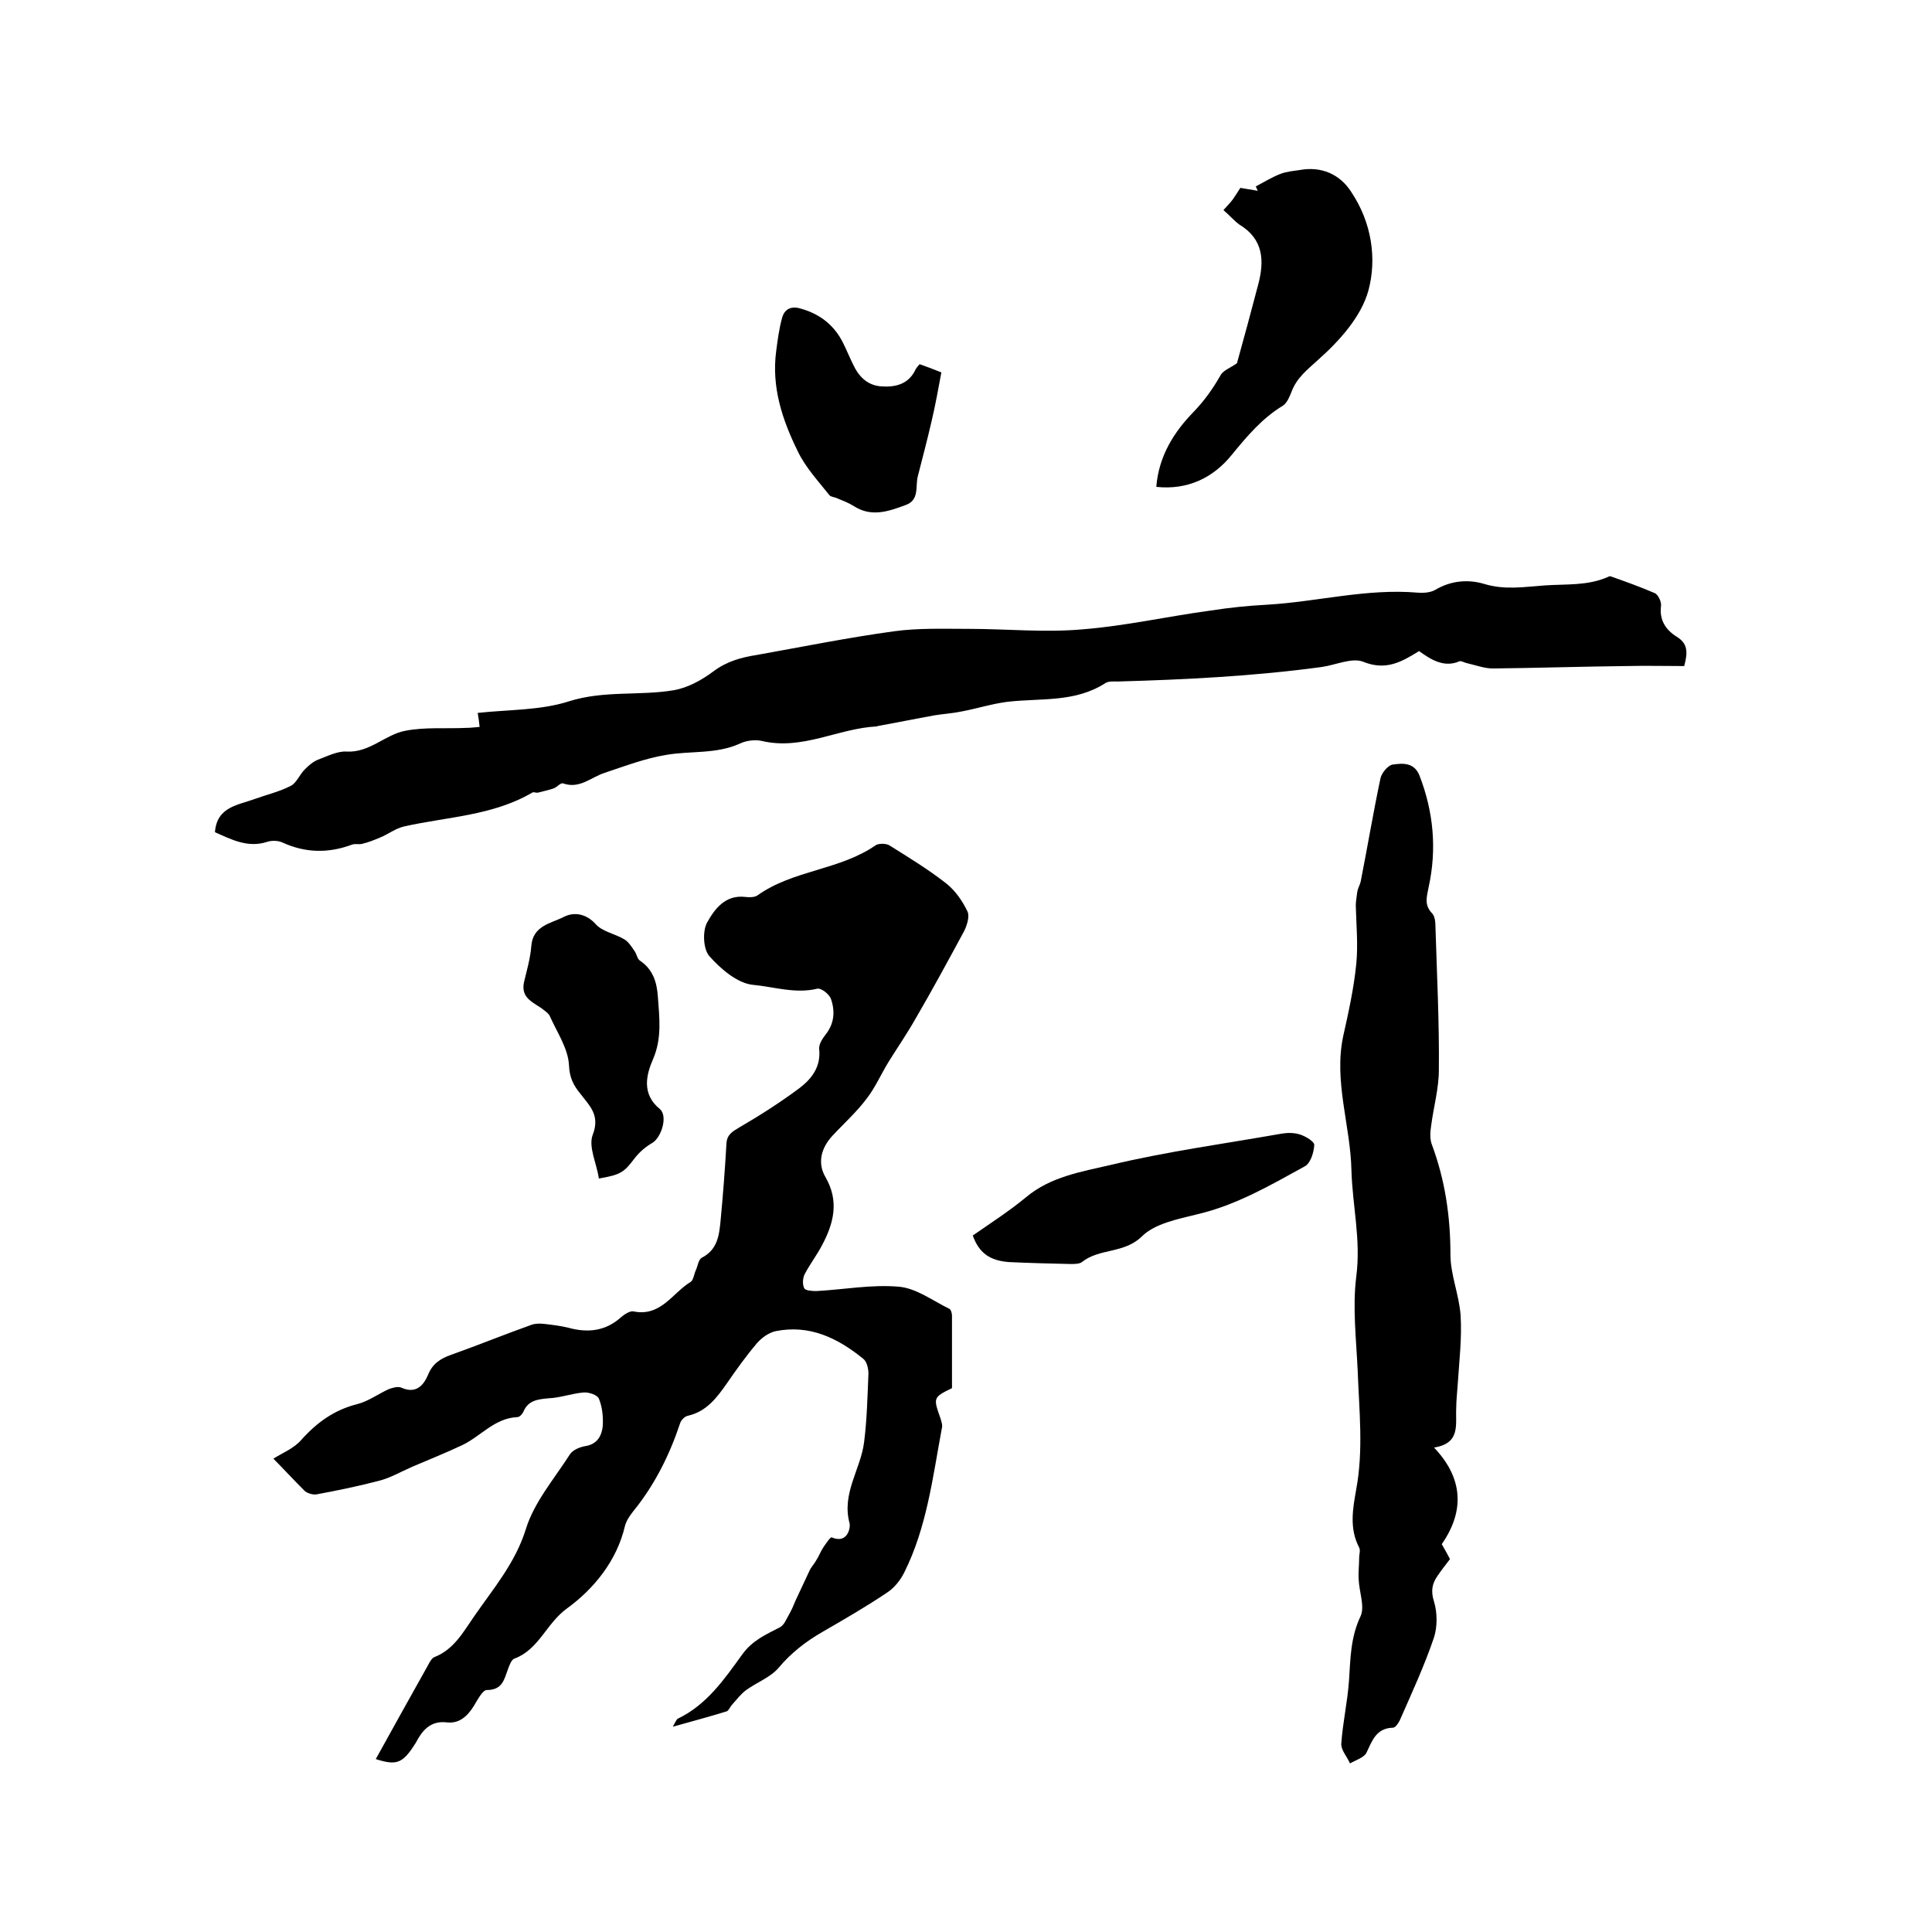
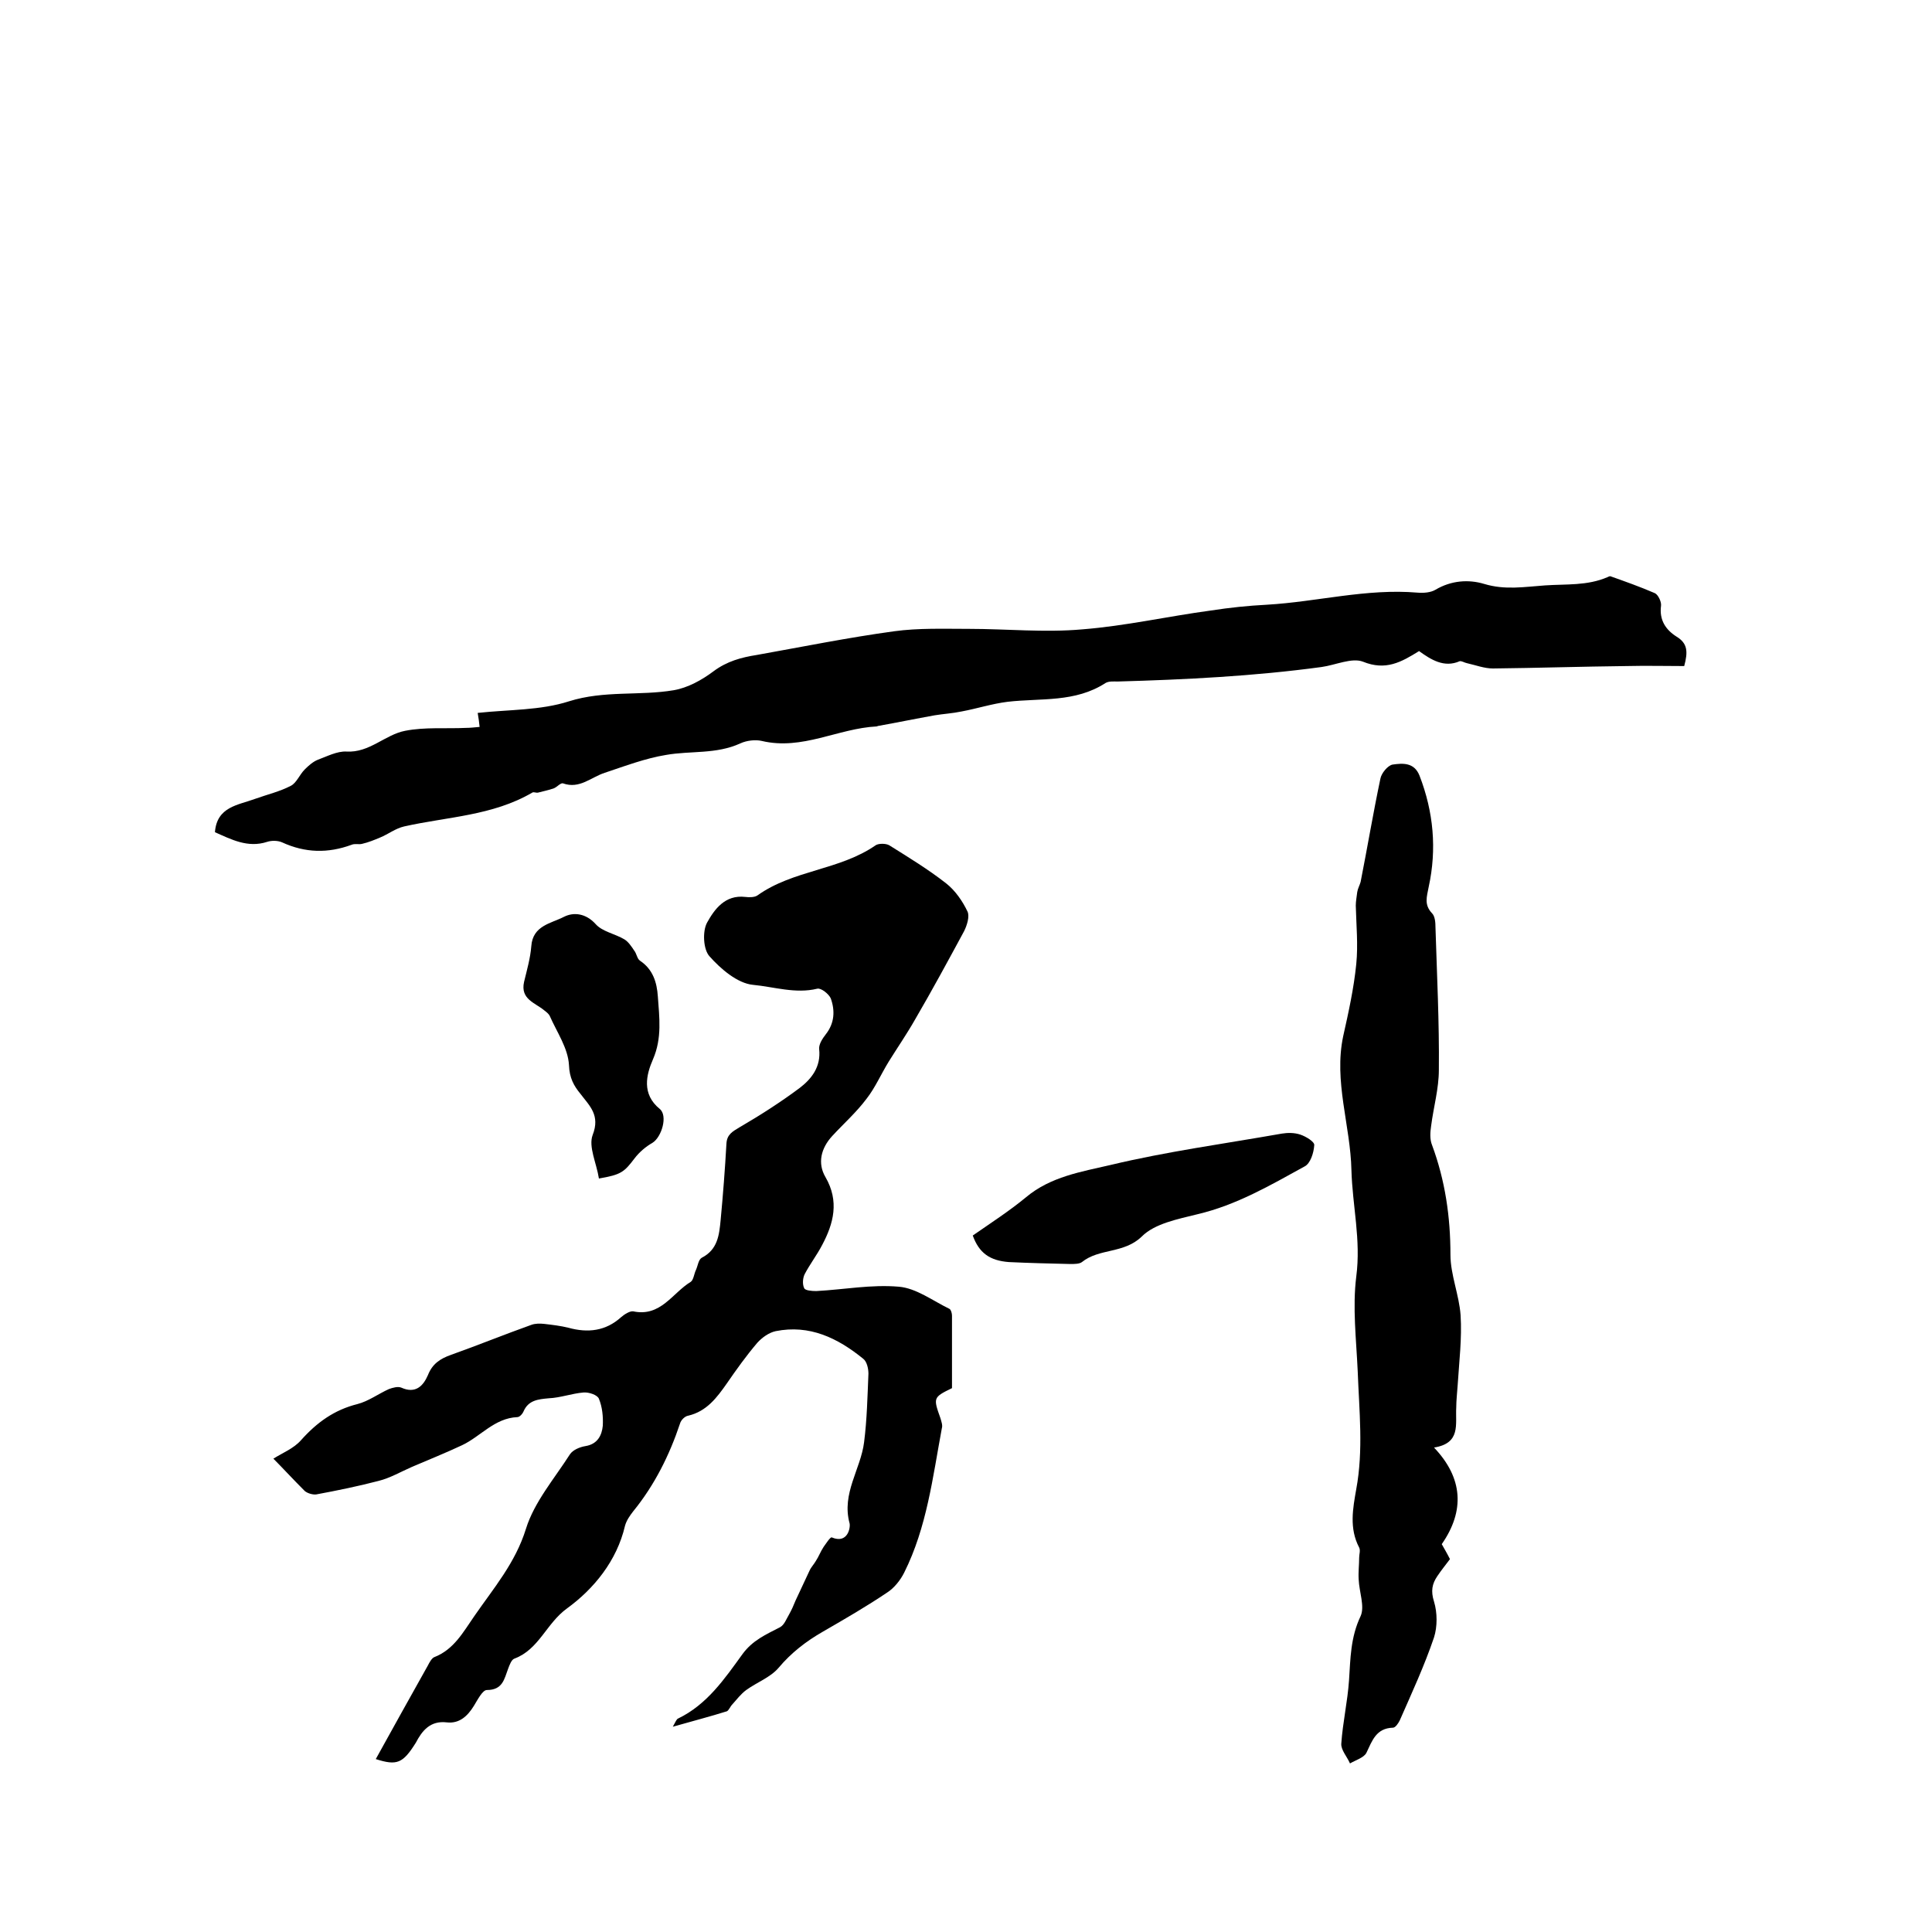
<svg xmlns="http://www.w3.org/2000/svg" enable-background="new 0 0 400 400" viewBox="0 0 400 400">
  <path d="m77.8 364.2c3.6-6.5 7.2-13 10.8-19.4.3-.6.8-1.5 1.3-1.7 4.1-1.6 6-5.2 8.3-8.5 4-5.8 8.5-11 10.7-18.1 1.7-5.5 5.9-10.4 9.1-15.4.6-.9 2-1.5 3.2-1.7 2.5-.4 3.4-2.2 3.6-4.2.1-1.9-.1-3.9-.8-5.6-.3-.8-2.1-1.4-3.2-1.3-2.4.2-4.8 1.1-7.2 1.2-2.2.2-4.2.4-5.2 2.7-.2.5-.8 1.2-1.3 1.2-4.7.2-7.6 4-11.4 5.8-3.4 1.6-6.9 3-10.4 4.5-2.3 1-4.5 2.3-6.9 2.9-4.2 1.1-8.6 2-12.9 2.8-.7.1-1.8-.2-2.4-.7-2.4-2.4-4.7-4.9-6.5-6.7 1.9-1.2 4.2-2.1 5.7-3.8 3.3-3.7 6.9-6.3 11.7-7.5 2.3-.6 4.3-2.1 6.5-3.1.8-.3 1.9-.6 2.6-.3 2.9 1.3 4.5-.3 5.5-2.6.9-2.3 2.5-3.4 4.8-4.2 5.6-2 11-4.2 16.6-6.2.8-.3 1.8-.3 2.7-.2 1.7.2 3.4.4 5 .8 4 1.1 7.7.7 10.9-2.2.7-.6 1.8-1.3 2.5-1.2 5.7 1.2 8.1-3.8 11.9-6.1.6-.4.7-1.7 1.1-2.5.4-.9.5-2.1 1.2-2.5 3.3-1.7 3.6-4.7 3.9-7.8.5-5.3.9-10.5 1.2-15.8.1-1.9 1.2-2.5 2.7-3.4 4.3-2.5 8.5-5.2 12.4-8.1 2.5-1.9 4.5-4.4 4.1-8.1-.1-1 .7-2.2 1.4-3.1 1.8-2.3 1.9-4.9 1-7.4-.4-.9-2-2.2-2.8-2-4.5 1.1-9-.4-13.3-.8-3.2-.3-6.7-3.3-9-5.9-1.3-1.4-1.5-5.2-.5-7 1.5-2.7 3.7-5.8 7.9-5.3.8.1 1.9.1 2.5-.3 7.4-5.3 17-5.2 24.5-10.4.6-.4 2.1-.4 2.8 0 4 2.5 8.1 5 11.8 7.9 1.9 1.5 3.4 3.7 4.4 5.8.5 1-.1 2.9-.7 4.1-3.3 6.1-6.6 12.2-10.1 18.2-1.7 3-3.7 5.9-5.5 8.8-1.6 2.6-2.8 5.4-4.6 7.7-2.1 2.8-4.7 5.1-7.1 7.7-2.3 2.5-3.1 5.6-1.4 8.5 2.9 5 1.7 9.6-.7 14.1-1.1 2.1-2.5 3.9-3.6 6-.4.8-.5 2.1-.1 2.9.2.5 1.6.6 2.5.6 5.7-.3 11.4-1.4 17.1-.9 3.6.3 7 2.9 10.5 4.6.3.2.5.9.5 1.4v15c-3.9 1.9-3.9 2-2.4 6.2.2.7.5 1.5.3 2.1-1.9 10.2-3.1 20.5-7.8 29.9-.8 1.6-2.1 3.2-3.5 4.1-4.3 2.9-8.8 5.5-13.3 8.1-3.5 2-6.6 4.4-9.2 7.5-1.7 2-4.5 3-6.7 4.6-1.1.8-2 2-2.9 3-.4.4-.7 1.2-1.1 1.4-3.5 1.1-7 2-11.2 3.2.6-1.1.8-1.6 1.1-1.7 6-2.9 9.6-8.2 13.3-13.3 2.1-2.9 4.9-4.1 7.8-5.6.9-.5 1.3-1.7 1.9-2.7.5-.9.9-1.8 1.3-2.8 1-2.1 1.9-4.1 2.9-6.2.3-.7.9-1.3 1.3-2 .6-.9 1-2 1.6-2.9.5-.7 1.4-2.1 1.7-2 3.3 1.4 3.9-2 3.7-2.9-1.7-6.2 2.3-11.2 3-16.8.6-4.7.7-9.5.9-14.2 0-1-.3-2.5-1.1-3.1-5.3-4.3-11.1-7.1-18.1-5.7-1.4.3-2.8 1.3-3.8 2.4-2.3 2.7-4.3 5.5-6.3 8.4-2.1 3-4.2 5.8-8 6.7-.7.1-1.5.9-1.7 1.6-2.2 6.6-5.3 12.8-9.7 18.2-.7.9-1.4 1.9-1.7 3-1.7 7.3-6.5 13.1-12 17.1-4.3 3.1-5.8 8.5-10.9 10.4-.6.2-1 1.3-1.3 2.1-.8 2.1-1.1 4.4-4.4 4.4-.9 0-1.9 2-2.7 3.3-1.3 2.1-3 3.7-5.6 3.4-3.4-.4-5.1 1.7-6.4 4.2-2.7 4.3-3.9 4.8-8.3 3.4z" />
  <path d="m293.8 134.8c-3.7 2.3-6.9 4.1-11.6 2.2-2.3-.9-5.7.7-8.6 1.1-14 1.9-28.1 2.6-42.2 3-.8 0-1.8-.1-2.5.3-6.3 4.1-13.4 3.1-20.3 3.9-3.2.4-6.3 1.4-9.5 2-1.9.4-3.8.5-5.6.8-3.9.7-7.8 1.5-11.7 2.2-.1 0-.2.1-.3.1-8 .4-15.4 5-23.8 3-1.3-.3-3.1-.1-4.4.5-5 2.3-10.3 1.5-15.4 2.4-4.3.7-8.5 2.3-12.7 3.7-2.8.9-5.2 3.4-8.6 2.2-.5-.2-1.2.7-1.9 1-1.1.4-2.2.6-3.3.9-.4.1-.9-.2-1.2 0-8.2 4.8-17.6 5-26.5 7-1.8.4-3.3 1.6-5 2.3-1.2.5-2.4 1-3.7 1.3-.7.2-1.5-.1-2.2.2-4.9 1.8-9.6 1.7-14.4-.5-.9-.4-2.2-.4-3.1-.1-4 1.3-7.4-.5-10.8-2 .4-5.3 4.8-5.6 8.3-6.9 2.5-.9 5.1-1.5 7.4-2.7 1.2-.6 1.8-2.3 2.9-3.4.8-.8 1.7-1.6 2.7-2 1.9-.7 4-1.8 5.9-1.7 4.8.3 8-3.5 12.2-4.3 4.1-.8 8.4-.4 12.6-.6.8 0 1.7-.1 2.8-.2-.1-.9-.2-1.8-.4-2.9 6.4-.7 13-.5 18.9-2.4 7.3-2.3 14.6-1.1 21.7-2.3 2.9-.5 5.8-2.1 8.2-3.9 2.8-2.1 5.8-2.9 9-3.4 9.5-1.7 18.9-3.6 28.4-4.9 5.1-.7 10.3-.5 15.5-.5 7.8 0 15.7.8 23.5.1 8.9-.7 17.7-2.7 26.6-3.9 3.9-.6 7.7-1 11.6-1.2 10.4-.6 20.6-3.4 31.2-2.5 1.2.1 2.7 0 3.7-.6 3.2-1.9 6.8-2.2 10.1-1.2 4.3 1.3 8.3.6 12.6.3 4.4-.3 8.7.1 12.9-1.7.2-.1.4-.2.6-.2 3.1 1.1 6.2 2.2 9.2 3.5.7.3 1.4 1.8 1.3 2.6-.4 3 1 5 3.2 6.4 2.3 1.4 2.4 3.1 1.6 6.1-3.8 0-7.9-.1-12 0-9.2.1-18.4.4-27.6.5-1.8 0-3.6-.7-5.4-1.1-.5-.1-1.1-.5-1.5-.4-3.2 1.4-5.9-.3-8.4-2.1z" />
  <path d="m296.9 299.7c6 6.3 6.4 13.1 1.6 20 .5.9 1.1 1.9 1.7 3.1-.9 1.2-1.8 2.3-2.6 3.5-1.1 1.6-1.4 3.1-.7 5.3.7 2.3.7 5.2 0 7.4-2 5.9-4.6 11.5-7.1 17.2-.3.6-.9 1.5-1.4 1.5-3.5.1-4.3 2.7-5.5 5.2-.5 1-2.2 1.5-3.4 2.2-.6-1.4-1.9-2.8-1.8-4.1.3-4.4 1.3-8.7 1.6-13.1.3-4.5.3-8.9 2.4-13.3.9-2-.3-5-.4-7.6-.1-1.5.1-3 .1-4.5 0-.7.3-1.5 0-2.1-2.1-4-1.3-8.1-.6-12.1 1.5-8.1.6-16.2.3-24.4-.3-6.6-1.1-13.2-.3-19.6 1-7.6-.8-14.7-1-22-.2-9.3-3.7-18.4-1.7-27.8 1.1-4.9 2.2-9.9 2.7-14.9.4-4 0-8.1-.1-12.1 0-.9.2-1.9.3-2.8.1-.7.5-1.4.7-2.1 1.4-7.1 2.6-14.3 4.1-21.4.2-1.1 1.5-2.7 2.5-2.9 2.1-.3 4.5-.5 5.6 2.3 2.9 7.5 3.6 15.2 1.9 23-.4 2.1-1 3.7.7 5.5.6.6.7 1.9.7 2.9.3 9.8.8 19.7.7 29.5 0 3.9-1.1 7.7-1.6 11.6-.2 1.3-.3 2.8.2 4 2.7 7.3 3.8 14.8 3.8 22.7 0 4.1 1.8 8.3 2.1 12.5.3 4.8-.3 9.6-.6 14.4-.1 1.6-.3 3.2-.3 4.7-.2 3.5 1 7.4-4.6 8.3z" />
-   <path d="m253.3 43.5c.8-.9 1.5-1.6 2-2.3s.9-1.4 1.5-2.3c1.2.2 2.4.4 3.6.6-.1-.3-.3-.6-.4-.9 1.7-.9 3.3-1.9 5.1-2.6 1.3-.5 2.7-.6 4-.8 4.4-.8 8.3.8 10.7 4.6 4.2 6.3 5.3 13.8 3.5 20.4-1.5 5.4-6 10.4-10.4 14.3-2.3 2.1-4.4 3.7-5.5 6.6-.4 1-.9 2.3-1.8 2.9-4.3 2.6-7.4 6.3-10.6 10.2-3.8 4.7-9.1 7.3-15.6 6.6.5-6.4 3.7-11.4 7.7-15.5 2.3-2.4 4-4.8 5.6-7.6.5-1 2-1.5 3.4-2.5 1.4-5 2.9-10.6 4.4-16.3 1.3-4.9 1.1-9.4-3.9-12.4-1.1-.8-2-1.9-3.3-3z" />
  <path d="m201.4 255.8c3.9-2.7 7.6-5.1 11-7.9 5.1-4.3 11.5-5.3 17.5-6.7 11.7-2.8 23.6-4.4 35.5-6.5 1.2-.2 2.6-.2 3.8.2s3 1.5 2.9 2.2c-.1 1.6-.8 3.8-2 4.4-7.1 3.9-14.1 8-22.2 9.9-4 1-8.8 1.9-11.5 4.6-3.7 3.6-8.8 2.4-12.4 5.3-.5.4-1.6.4-2.4.4-4.2-.1-8.5-.2-12.7-.4-4-.3-6.2-1.9-7.5-5.5z" />
  <path d="m124 244c-.5-3.2-2.2-6.6-1.3-9 1.6-4.1-.6-6-2.5-8.5-1.4-1.7-2.3-3.3-2.4-6-.2-3.5-2.5-6.8-4-10.2-.2-.4-.7-.8-1.1-1.1-1.9-1.6-5-2.3-4.2-5.9.6-2.5 1.3-4.9 1.5-7.4.3-4.3 4.1-4.7 6.8-6.1 2-1 4.5-.7 6.5 1.5 1.4 1.6 4 2 6 3.2.8.5 1.4 1.4 2 2.3.5.6.6 1.7 1.2 2.1 2.7 1.8 3.5 4.5 3.7 7.4.3 4.3.9 8.6-1 13-1.4 3.2-2.4 7.2 1.4 10.3 1.7 1.4.4 5.8-1.5 7-1.4.8-2.7 1.9-3.7 3.2-2.2 2.9-2.8 3.4-7.4 4.2z" />
-   <path d="m190.4 75.4c1.4.5 2.5.9 4.5 1.7-.6 3.2-1.2 6.6-2 10-.9 3.9-1.9 7.7-2.9 11.6-.5 2.1.4 4.9-2.6 5.9-3.5 1.3-7 2.5-10.6.2-1.1-.7-2.2-1.1-3.4-1.6-.6-.3-1.4-.3-1.7-.7-2.3-2.9-4.9-5.7-6.5-9-3.2-6.5-5.5-13.3-4.5-20.8.3-2.3.6-4.6 1.2-6.8.5-2 2-2.6 3.9-2 4 1.1 7 3.5 8.8 7.2.7 1.4 1.3 2.9 2 4.3 1.2 2.6 3 4.4 5.9 4.6 3 .2 5.7-.5 7.1-3.6.2-.3.5-.7.8-1z" />
</svg>